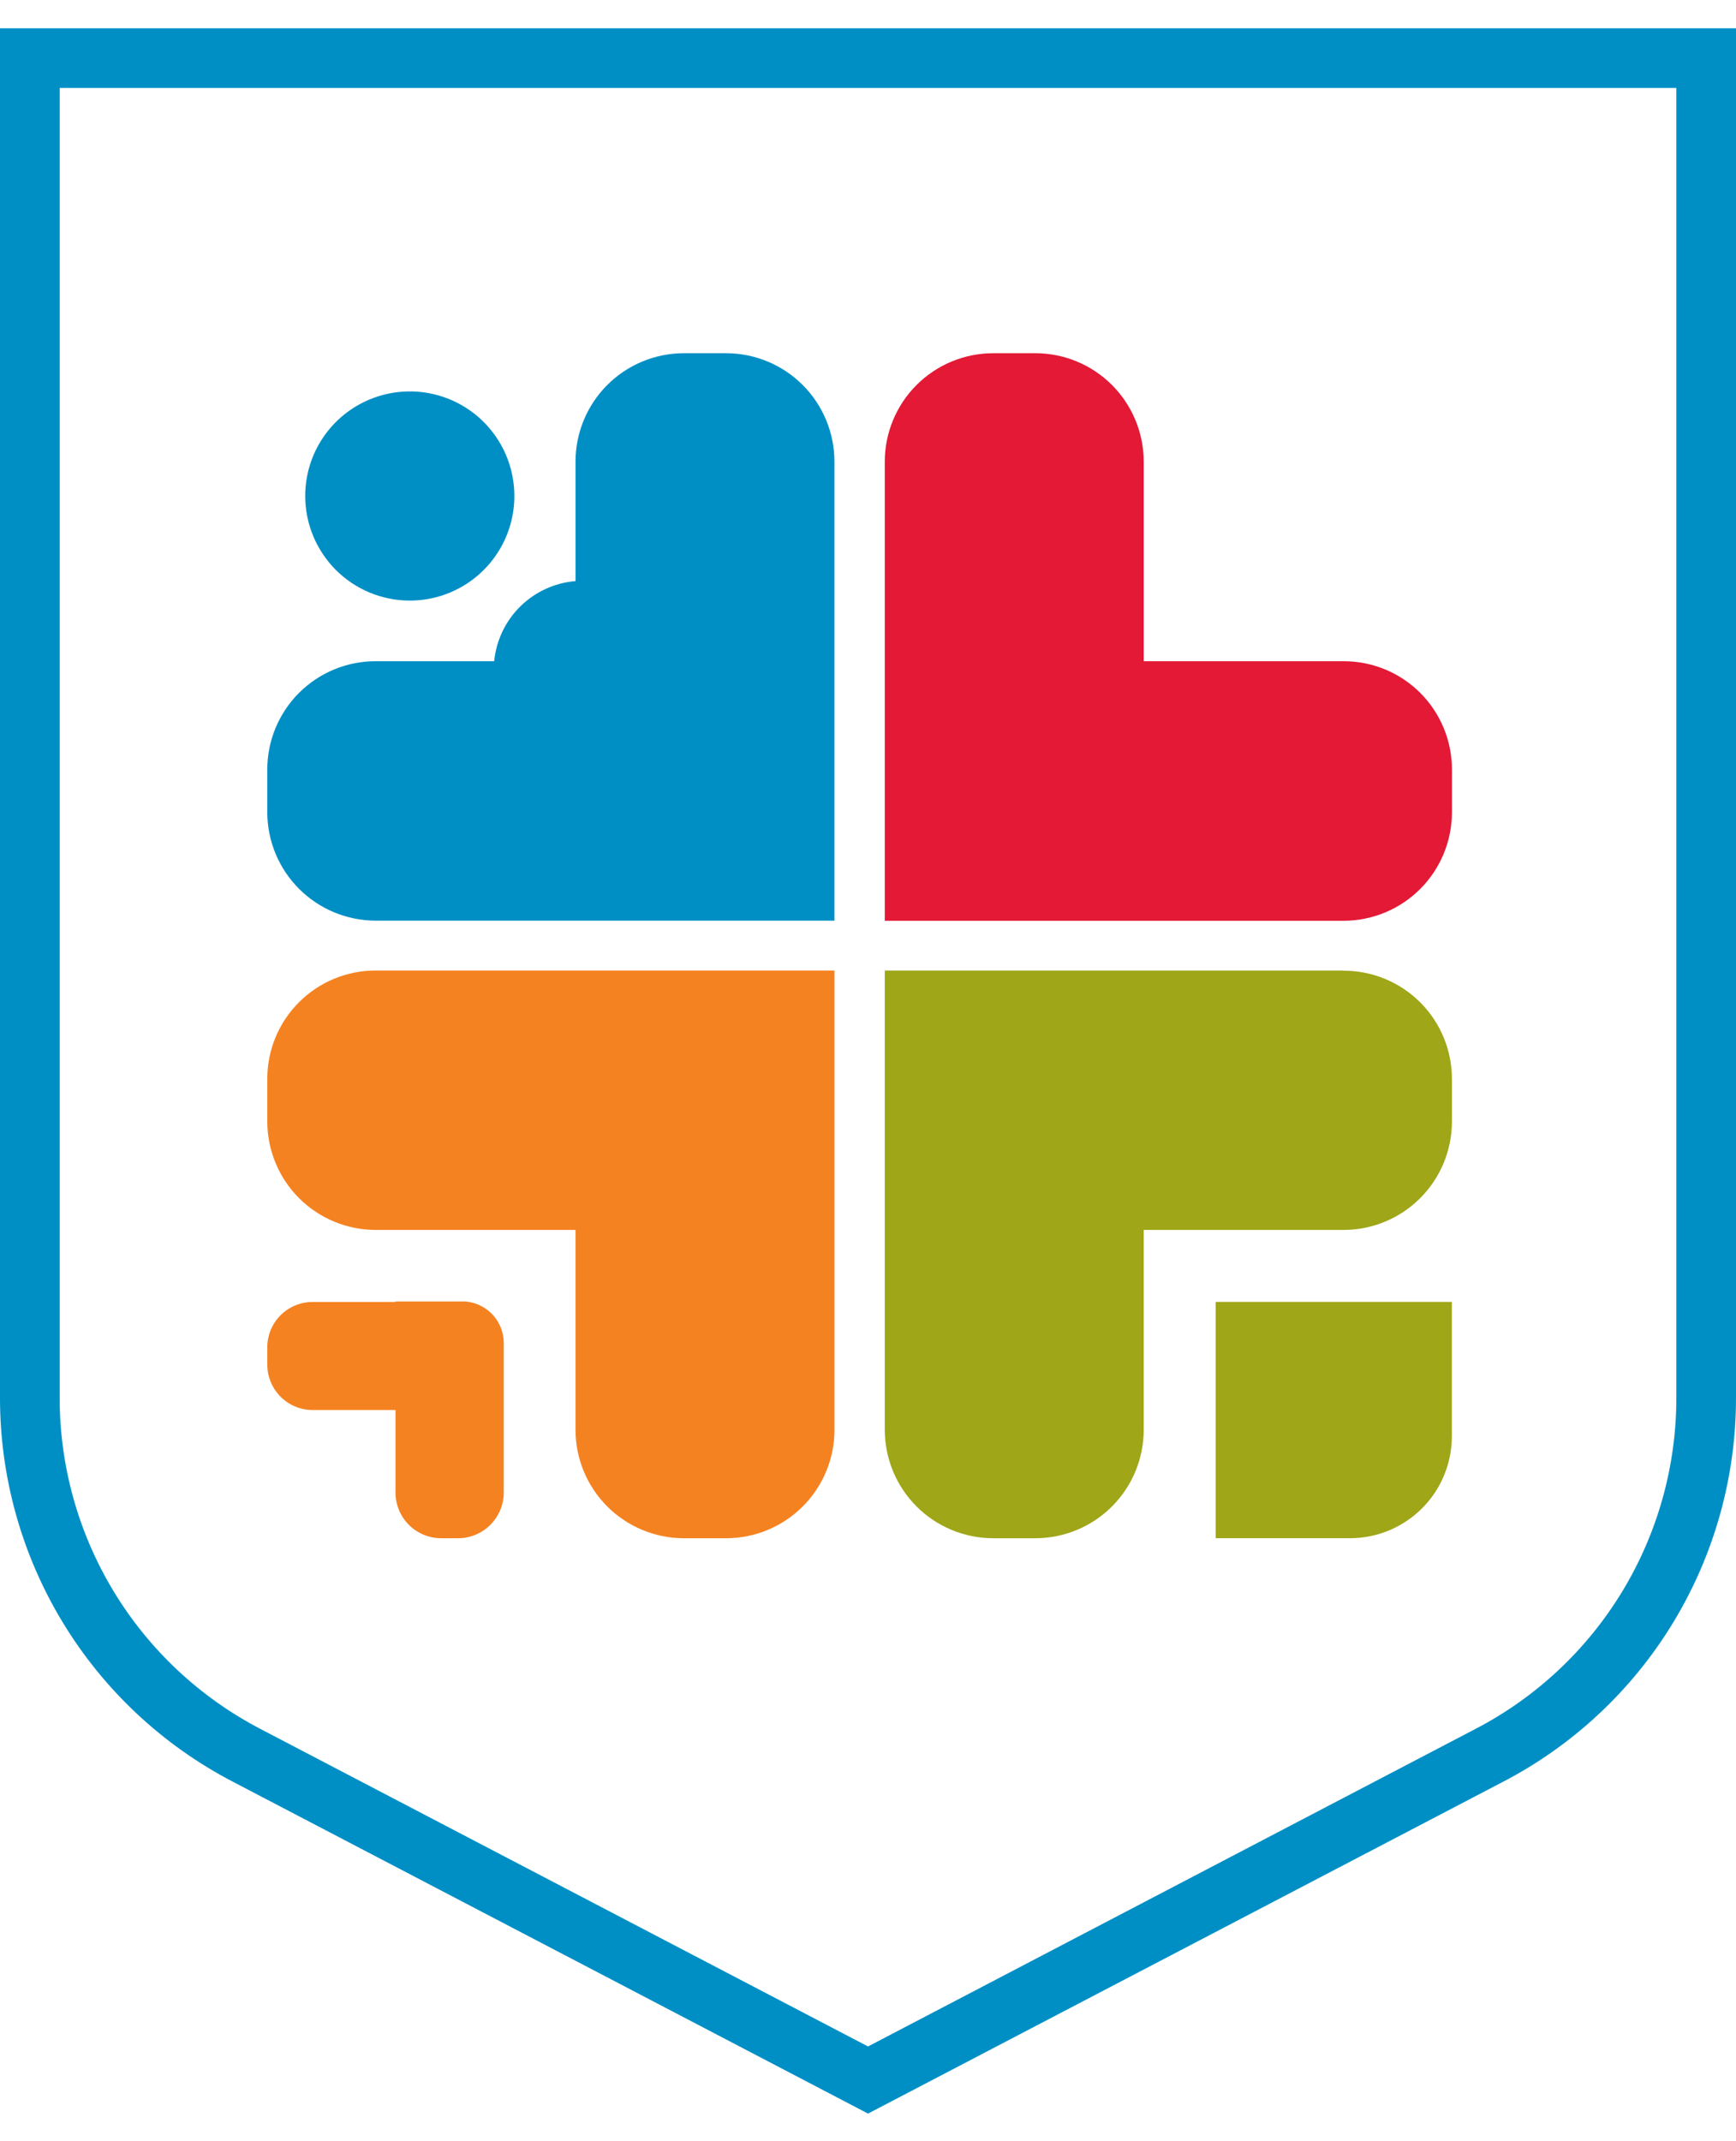
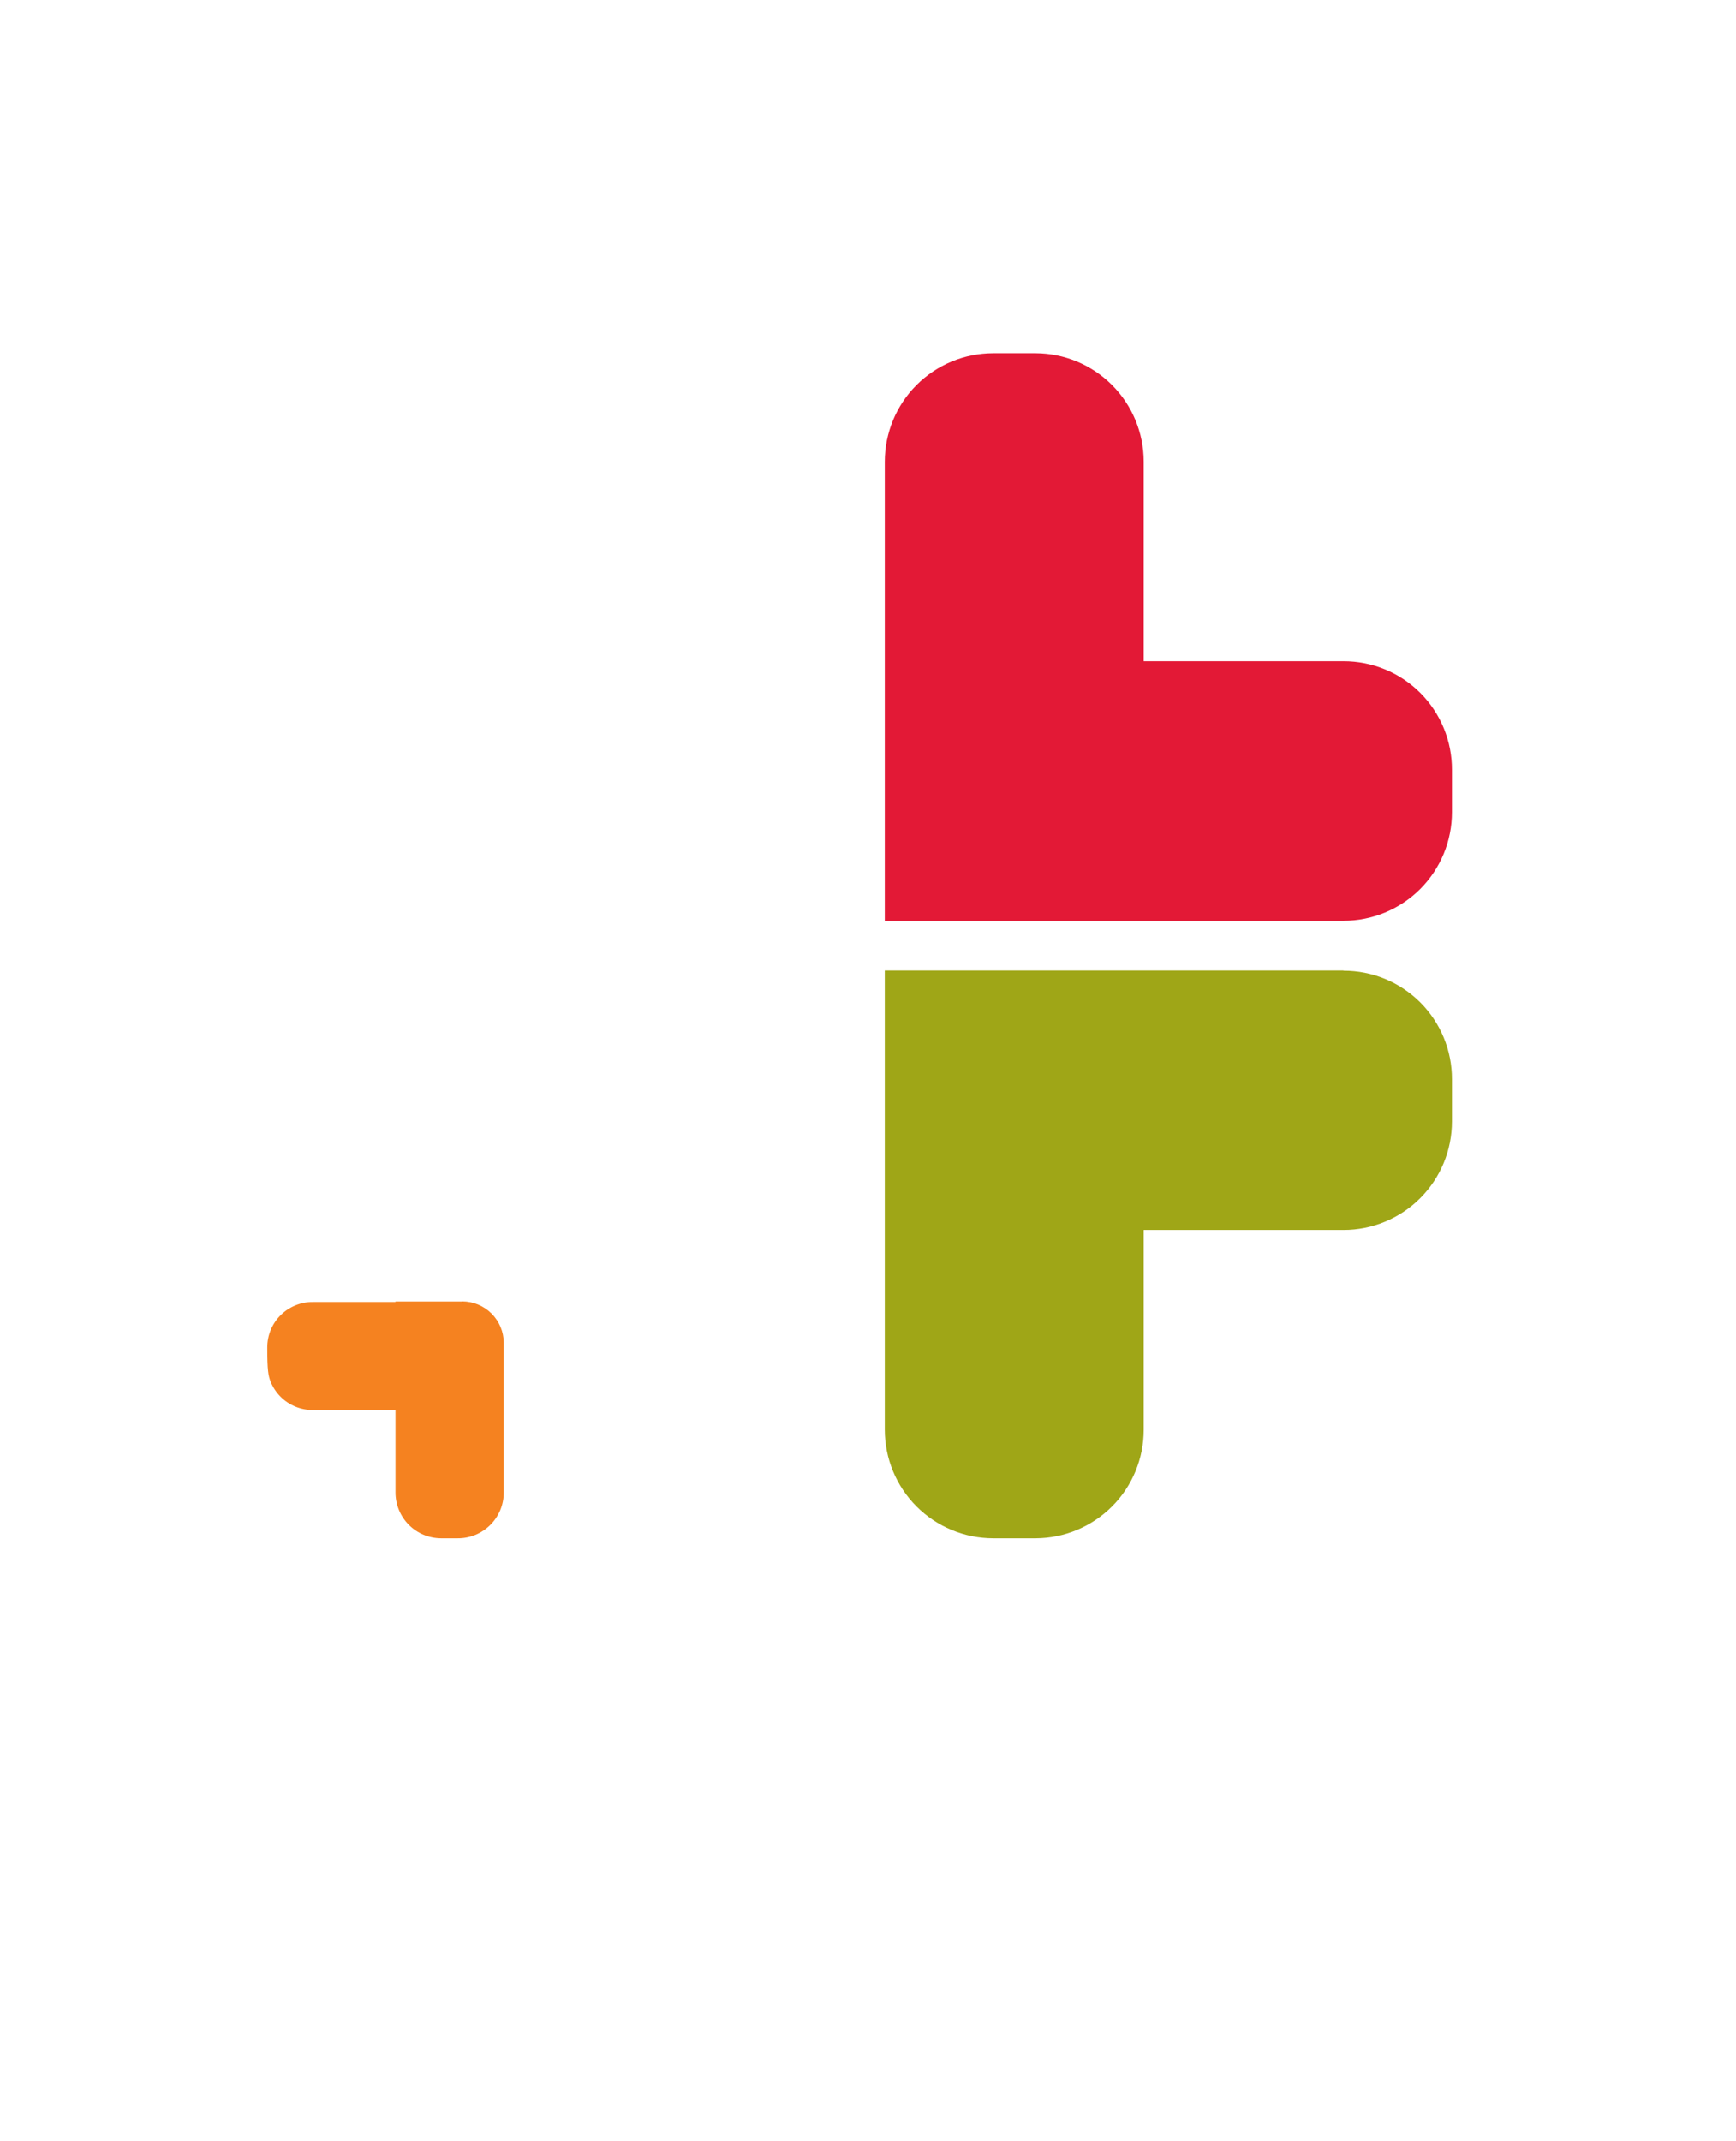
<svg xmlns="http://www.w3.org/2000/svg" width="60" height="74" viewBox="0 0 60 74" fill="none">
-   <path d="M30.001 73.045L8.045 61.574C5.617 60.31 3.582 58.403 2.163 56.061C0.745 53.719 -0.004 51.033 1.32314e-05 48.295V0.977H60V48.295C60.004 51.033 59.255 53.719 57.837 56.061C56.418 58.403 54.383 60.31 51.955 61.574L30.001 73.045V73.045ZM2.063 3.04V48.295C2.059 50.657 2.704 52.974 3.927 54.995C5.151 57.015 6.906 58.66 9 59.751L30.001 70.725L51 59.748C53.095 58.658 54.85 57.013 56.073 54.993C57.297 52.973 57.942 50.655 57.938 48.294V3.04H2.063Z" fill="#008FC5" />
-   <path d="M14.145 20.756C14.861 20.76 15.561 20.551 16.158 20.156C16.755 19.761 17.221 19.198 17.497 18.538C17.774 17.877 17.848 17.15 17.71 16.448C17.573 15.745 17.23 15.1 16.726 14.592C16.221 14.085 15.577 13.739 14.875 13.598C14.174 13.457 13.446 13.528 12.784 13.801C12.123 14.074 11.557 14.537 11.159 15.132C10.761 15.726 10.549 16.426 10.549 17.142C10.549 18.097 10.928 19.013 11.601 19.691C12.275 20.368 13.19 20.751 14.145 20.756Z" fill="#008FC5" />
-   <path d="M25.107 12.207H23.624C22.633 12.211 21.683 12.607 20.983 13.31C20.283 14.013 19.891 14.965 19.891 15.957V20.082C19.173 20.141 18.497 20.451 17.983 20.957C17.47 21.463 17.15 22.133 17.08 22.851H12.988C12.495 22.85 12.007 22.946 11.551 23.134C11.096 23.322 10.682 23.599 10.333 23.947C9.985 24.296 9.709 24.71 9.521 25.165C9.333 25.621 9.237 26.109 9.238 26.602V28.067C9.238 29.061 9.633 30.015 10.336 30.718C11.04 31.422 11.993 31.817 12.988 31.818H28.84V15.949C28.839 14.959 28.445 14.009 27.746 13.308C27.046 12.606 26.097 12.211 25.107 12.207Z" fill="#008FC5" />
  <path d="M46.432 22.851H39.529V15.948C39.527 14.957 39.133 14.008 38.434 13.307C37.734 12.606 36.786 12.211 35.796 12.207H34.33C33.335 12.207 32.382 12.602 31.678 13.305C30.975 14.008 30.58 14.962 30.58 15.957V31.822H46.432C46.925 31.822 47.412 31.725 47.867 31.537C48.322 31.348 48.736 31.072 49.084 30.724C49.432 30.375 49.708 29.962 49.897 29.506C50.085 29.051 50.182 28.564 50.182 28.071V26.607C50.184 26.113 50.088 25.625 49.901 25.168C49.713 24.712 49.437 24.297 49.089 23.948C48.74 23.599 48.326 23.322 47.87 23.134C47.414 22.946 46.925 22.85 46.432 22.851Z" fill="#E31936" />
-   <path d="M42.016 53.16H46.669C47.602 53.157 48.496 52.783 49.154 52.122C49.813 51.46 50.181 50.564 50.179 49.63V44.994H42.016V53.16Z" fill="#9FA617" />
  <path d="M46.432 33.541H30.58V49.41C30.58 49.902 30.677 50.39 30.865 50.845C31.053 51.3 31.33 51.714 31.678 52.062C32.026 52.41 32.439 52.687 32.895 52.875C33.349 53.064 33.837 53.161 34.33 53.161H35.796C36.788 53.157 37.738 52.76 38.438 52.057C39.138 51.354 39.53 50.402 39.529 49.41V42.506H46.432C46.924 42.507 47.412 42.41 47.867 42.221C48.322 42.033 48.736 41.757 49.084 41.408C49.432 41.06 49.708 40.647 49.897 40.192C50.085 39.737 50.182 39.249 50.182 38.757V37.297C50.183 36.804 50.087 36.316 49.899 35.86C49.711 35.405 49.435 34.991 49.087 34.642C48.738 34.294 48.324 34.018 47.869 33.83C47.413 33.642 46.925 33.546 46.432 33.547V33.541Z" fill="#9FA617" />
-   <path d="M19.891 33.541H12.988C12.495 33.54 12.007 33.636 11.552 33.824C11.096 34.012 10.682 34.288 10.334 34.637C9.985 34.985 9.709 35.399 9.521 35.854C9.333 36.31 9.237 36.798 9.238 37.291V38.757C9.238 39.249 9.335 39.737 9.524 40.191C9.712 40.646 9.988 41.06 10.336 41.408C10.685 41.756 11.098 42.032 11.553 42.221C12.008 42.409 12.496 42.506 12.988 42.506H19.891V49.41C19.89 50.402 20.282 51.354 20.982 52.057C21.682 52.76 22.632 53.157 23.624 53.161H25.108C26.101 53.157 27.051 52.76 27.75 52.057C28.45 51.354 28.843 50.402 28.841 49.41V33.541H19.891Z" fill="#F58220" />
-   <path d="M15.971 44.979H13.669V44.996H10.806C10.6 44.995 10.396 45.036 10.205 45.115C10.015 45.193 9.842 45.309 9.696 45.455C9.55 45.6 9.435 45.774 9.356 45.964C9.278 46.155 9.238 46.359 9.238 46.565V47.145C9.236 47.352 9.275 47.557 9.353 47.75C9.431 47.942 9.546 48.117 9.691 48.264C9.837 48.412 10.011 48.529 10.202 48.609C10.393 48.689 10.599 48.73 10.806 48.73H13.669V51.575C13.668 51.994 13.832 52.395 14.126 52.693C14.42 52.99 14.82 53.158 15.239 53.161H15.816C16.026 53.163 16.233 53.123 16.427 53.044C16.62 52.965 16.796 52.848 16.945 52.701C17.093 52.553 17.21 52.378 17.291 52.185C17.371 51.992 17.412 51.785 17.411 51.575V46.406C17.409 46.026 17.257 45.664 16.989 45.396C16.721 45.128 16.358 44.977 15.979 44.975L15.971 44.979Z" fill="#F58220" />
+   <path d="M15.971 44.979H13.669V44.996H10.806C10.6 44.995 10.396 45.036 10.205 45.115C10.015 45.193 9.842 45.309 9.696 45.455C9.55 45.6 9.435 45.774 9.356 45.964C9.278 46.155 9.238 46.359 9.238 46.565C9.236 47.352 9.275 47.557 9.353 47.75C9.431 47.942 9.546 48.117 9.691 48.264C9.837 48.412 10.011 48.529 10.202 48.609C10.393 48.689 10.599 48.73 10.806 48.73H13.669V51.575C13.668 51.994 13.832 52.395 14.126 52.693C14.42 52.99 14.82 53.158 15.239 53.161H15.816C16.026 53.163 16.233 53.123 16.427 53.044C16.62 52.965 16.796 52.848 16.945 52.701C17.093 52.553 17.21 52.378 17.291 52.185C17.371 51.992 17.412 51.785 17.411 51.575V46.406C17.409 46.026 17.257 45.664 16.989 45.396C16.721 45.128 16.358 44.977 15.979 44.975L15.971 44.979Z" fill="#F58220" />
</svg>